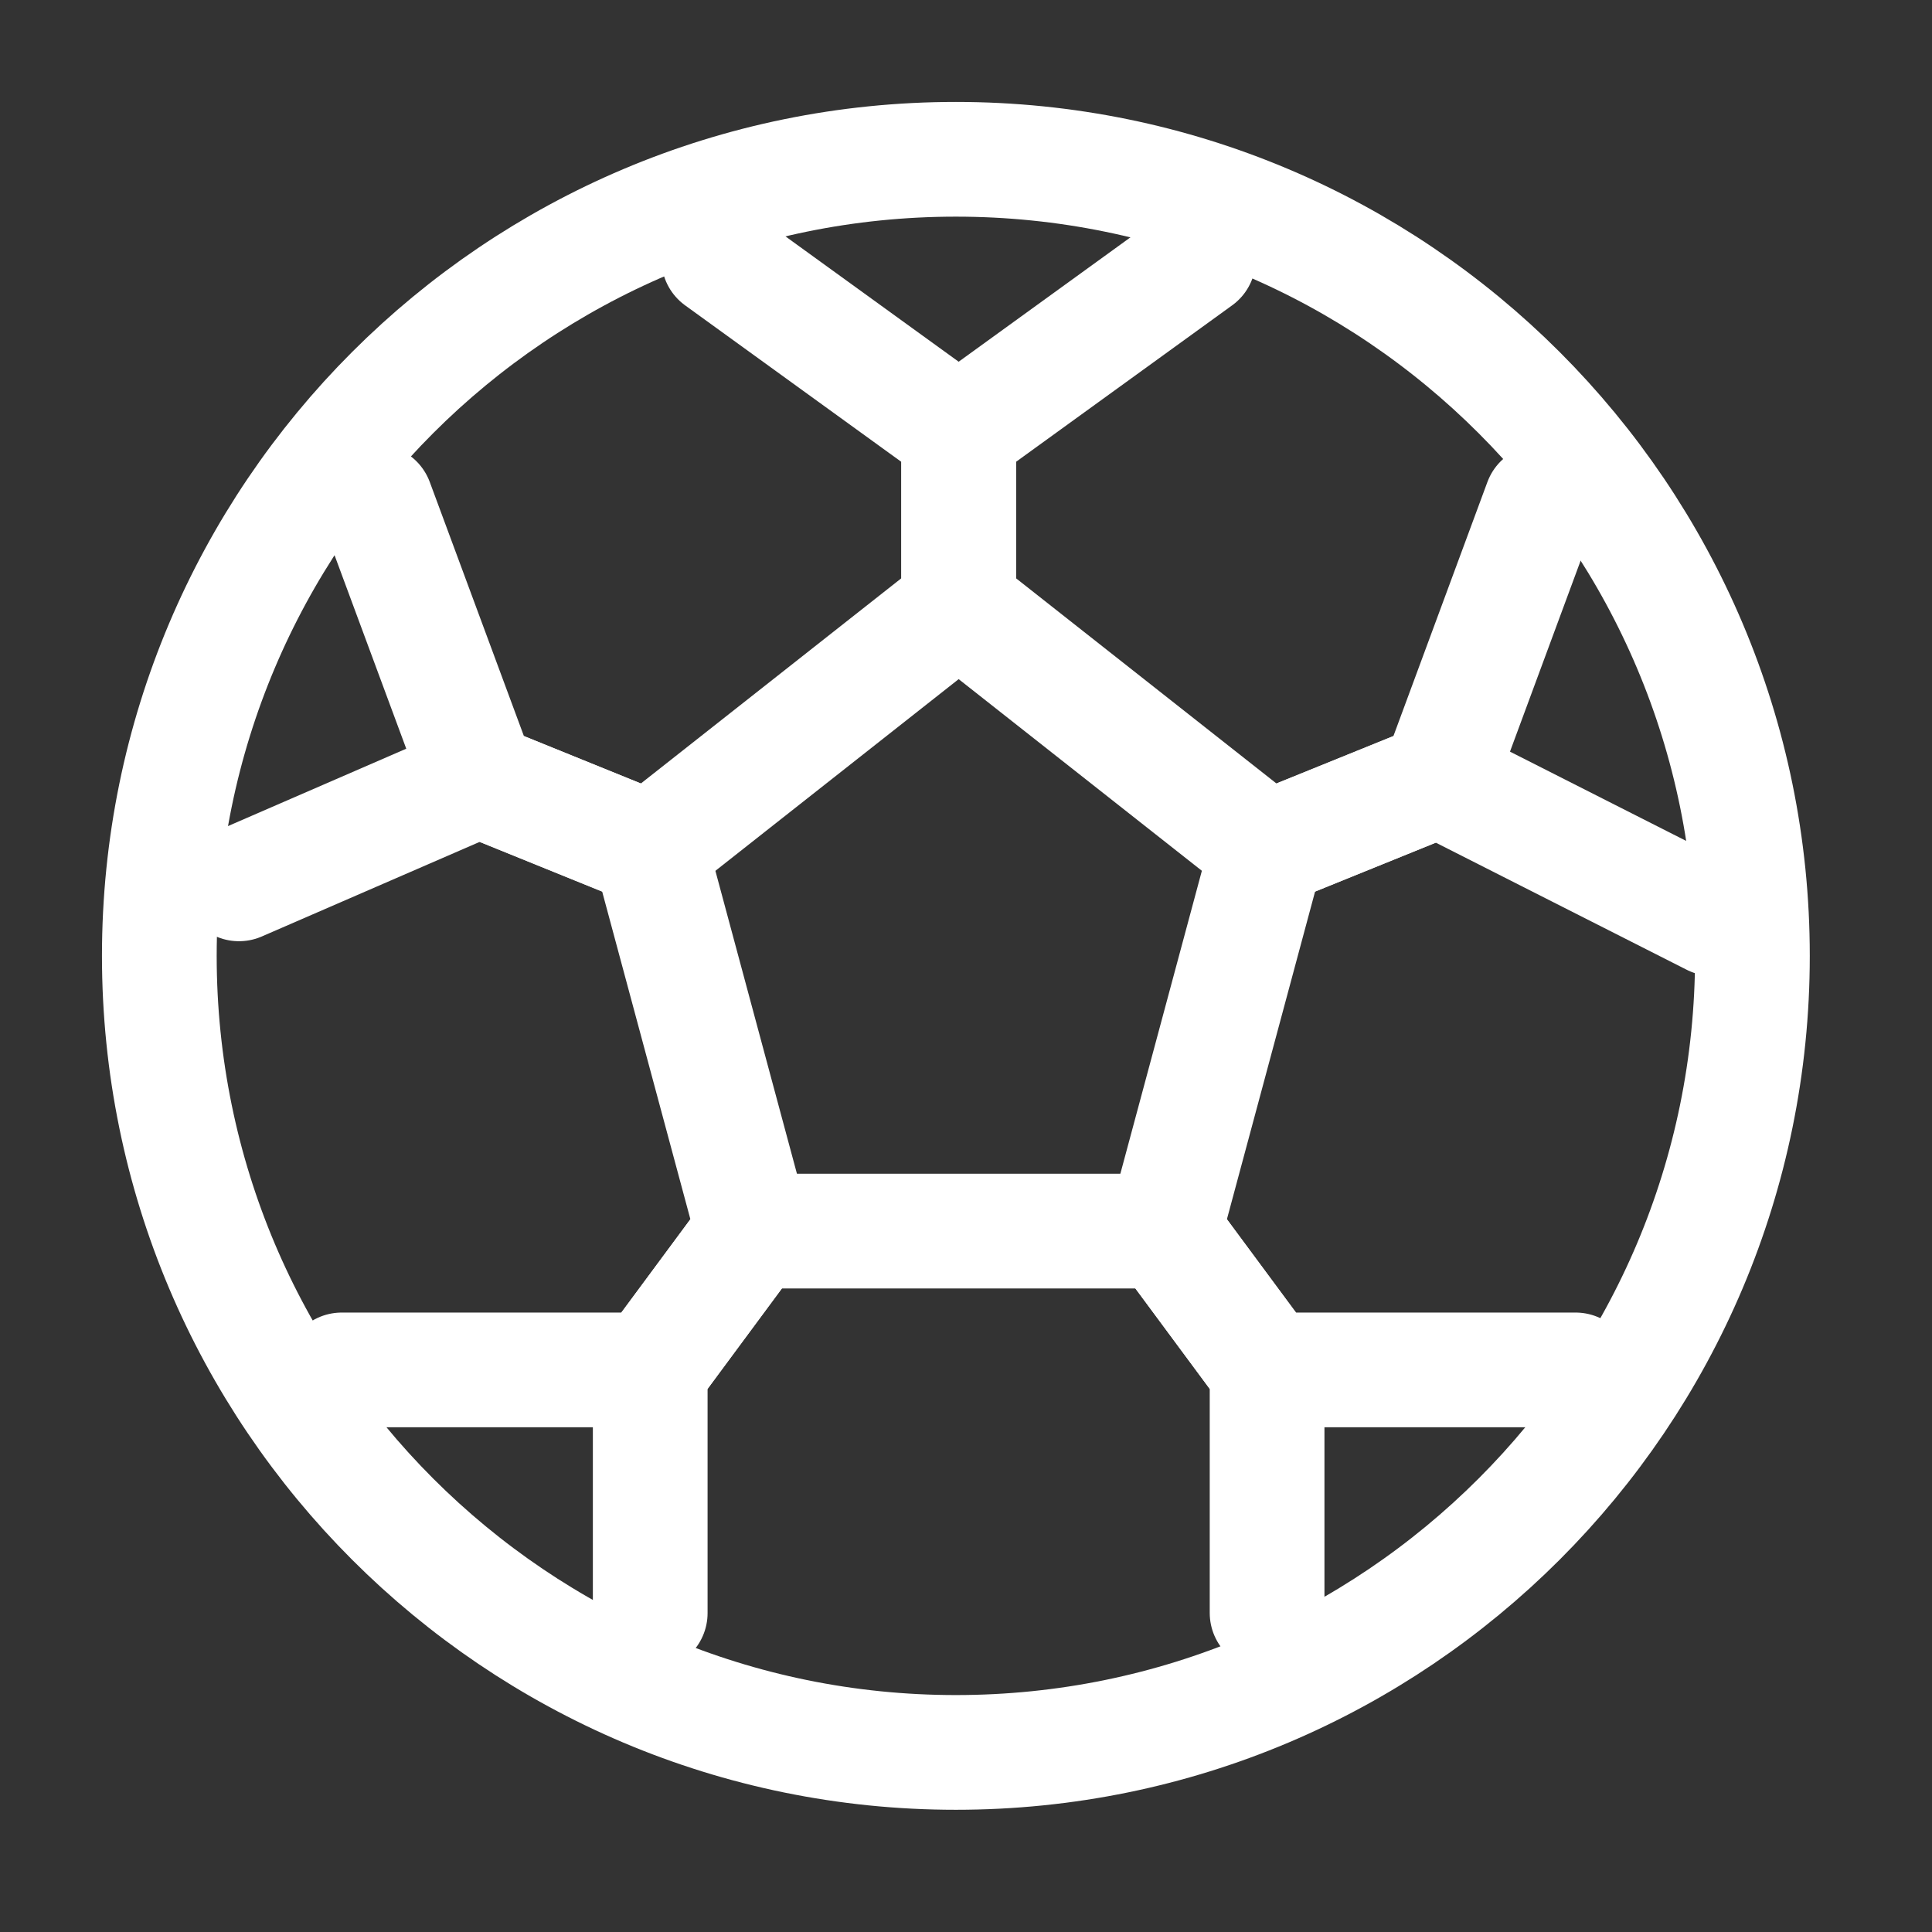
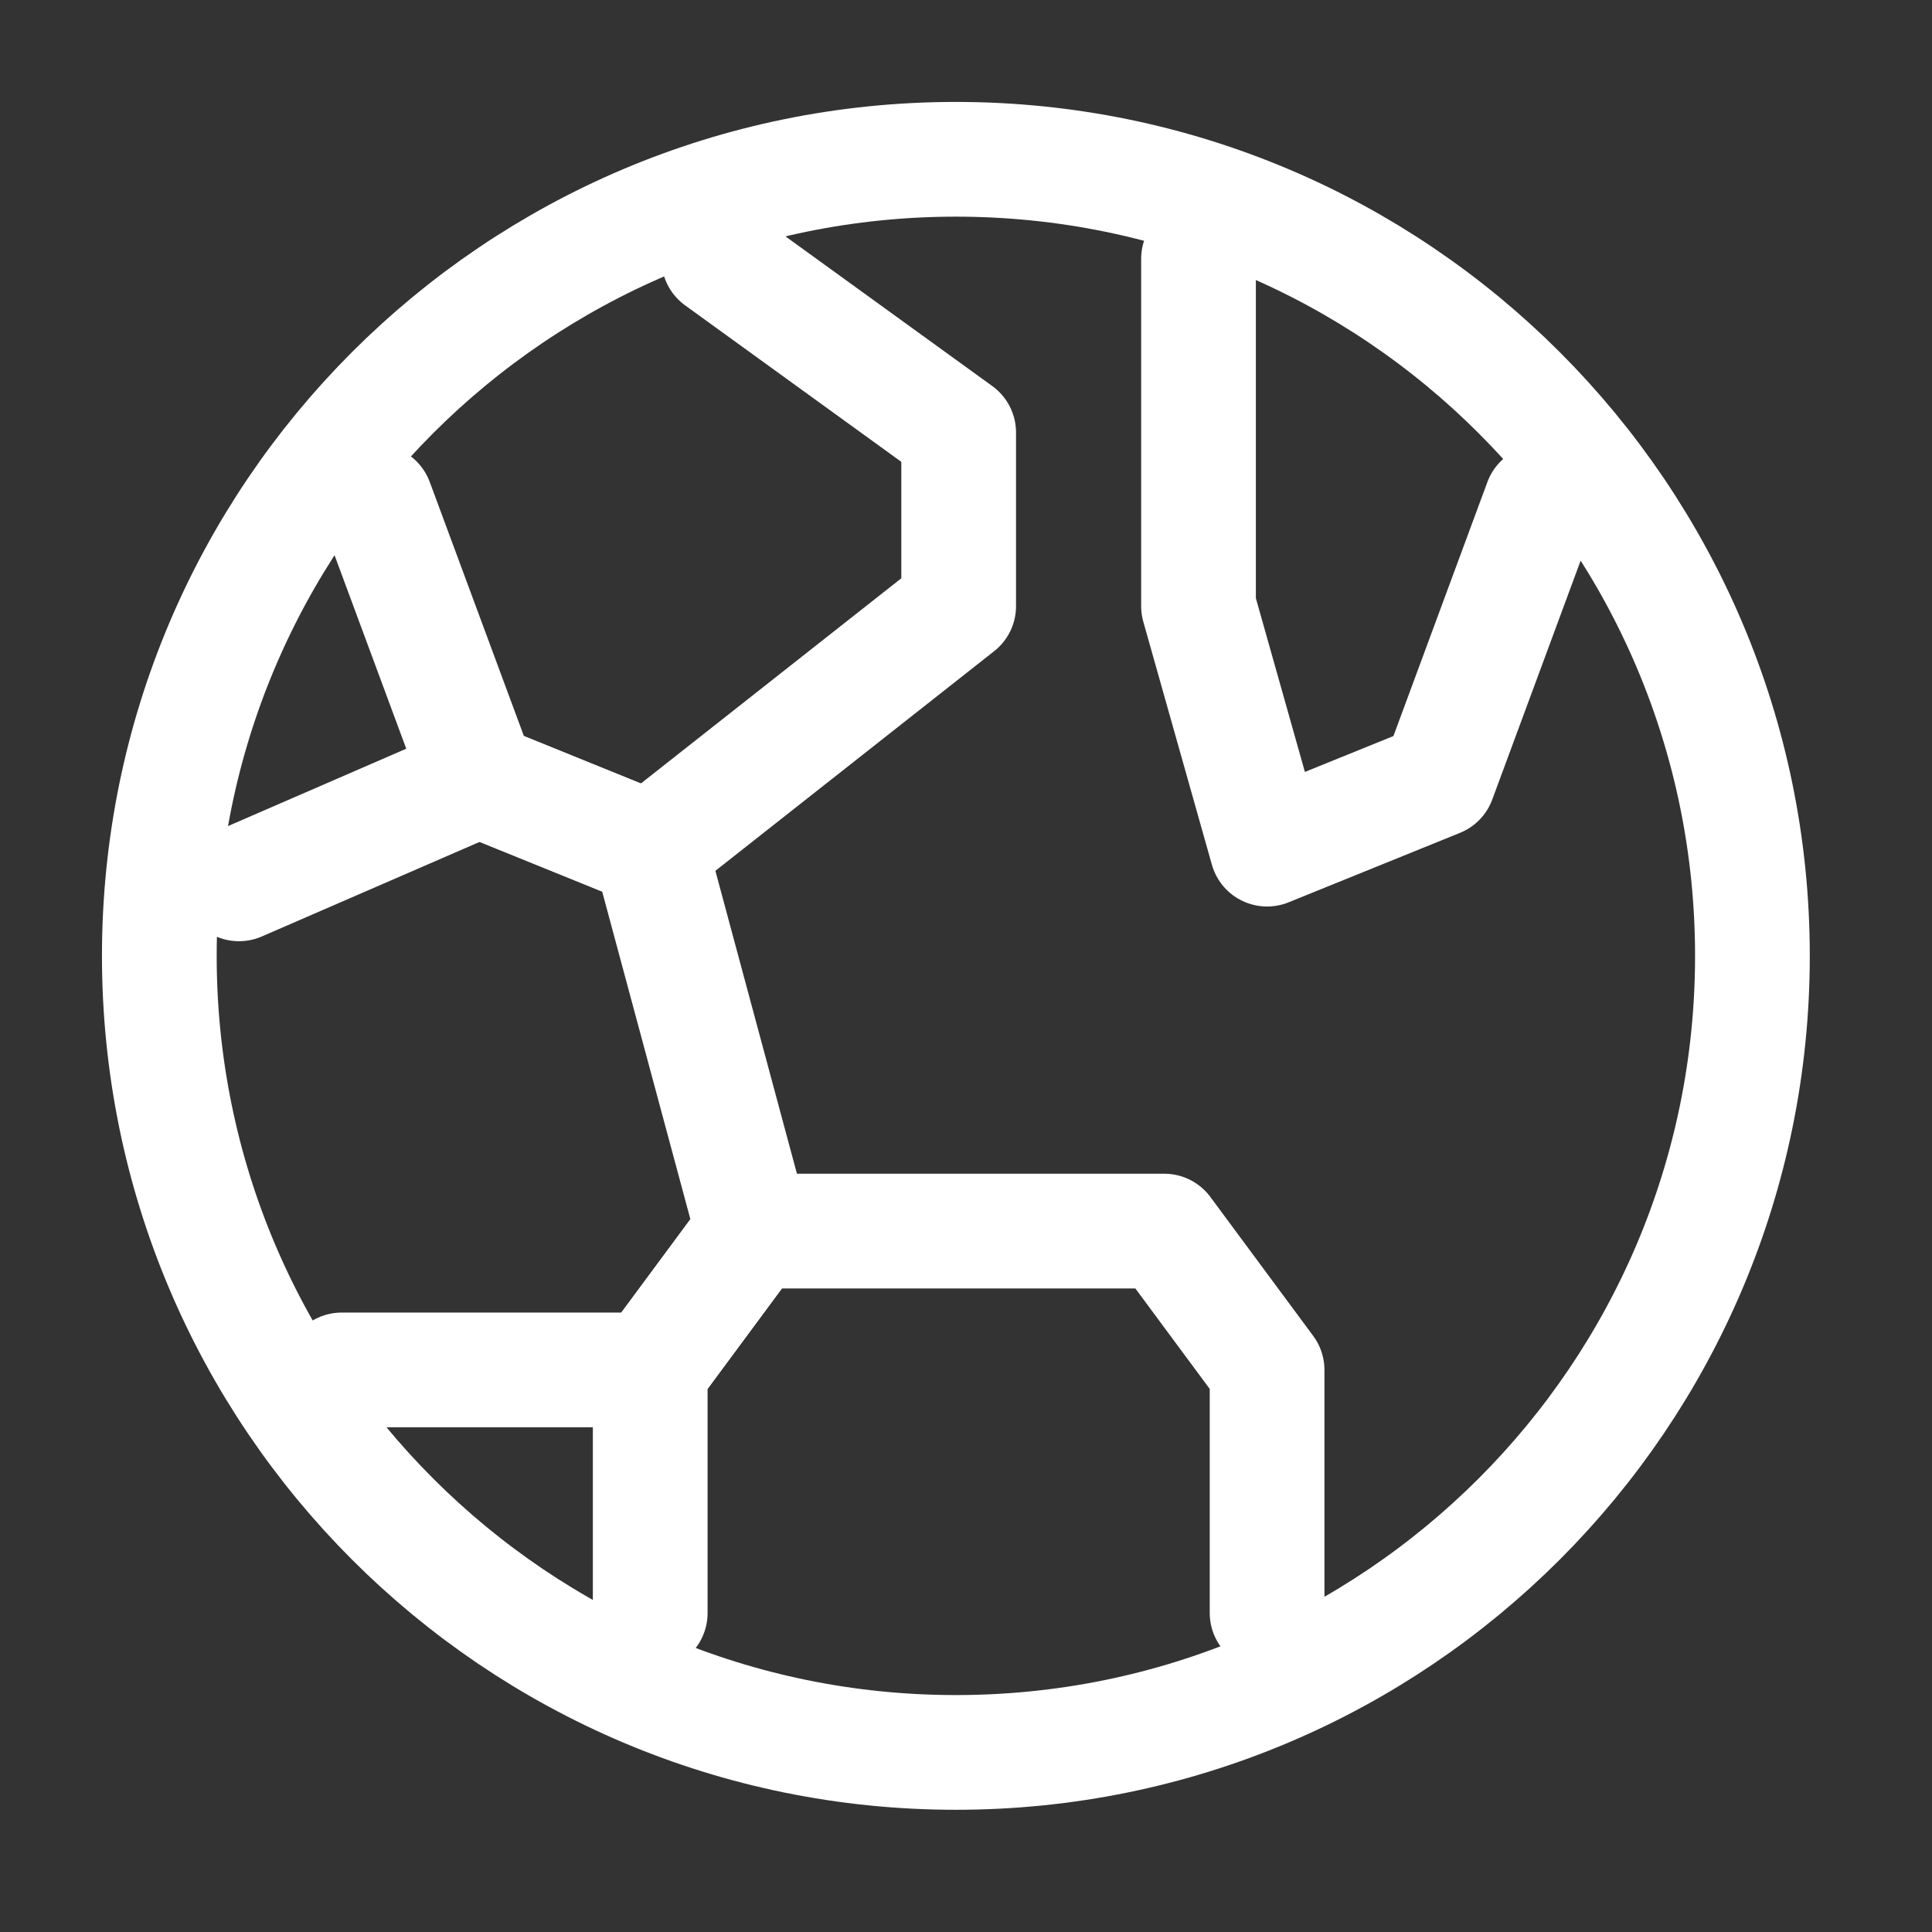
<svg xmlns="http://www.w3.org/2000/svg" width="58" height="58" viewBox="0 0 58 58" fill="none">
  <rect x="0" y="0" width="58" height="58" fill="#333333" stroke="none" />
  <path d="M28.696 52.609C41.904 52.609 52.609 41.903 52.609 28.696C52.609 15.489 41.904 4.782 28.696 4.782C15.489 4.782 4.783 15.489 4.783 28.696C4.783 41.903 15.489 52.609 28.696 52.609Z" stroke="white" stroke-width="3.444" stroke-linecap="round" stroke-linejoin="round" />
-   <path d="M35.98 7.772L28.78 12.985V18.196L38.039 25.492L43.183 23.407L46.268 15.068" stroke="white" stroke-width="3.444" stroke-linecap="round" stroke-linejoin="round" />
+   <path d="M35.98 7.772V18.196L38.039 25.492L43.183 23.407L46.268 15.068" stroke="white" stroke-width="3.444" stroke-linecap="round" stroke-linejoin="round" />
  <path d="M21.577 7.772L28.78 12.985V18.196L19.52 25.492L14.377 23.407L11.287 15.068" stroke="white" stroke-width="3.444" stroke-linecap="round" stroke-linejoin="round" />
  <path d="M7.174 26.534L14.377 23.407L19.518 25.492L22.605 36.958L19.52 41.126H10.259" stroke="white" stroke-width="3.444" stroke-linecap="round" stroke-linejoin="round" />
  <path d="M19.52 48.425V41.129L22.605 36.958H34.952L38.039 41.129V48.422" stroke="white" stroke-width="3.444" stroke-linecap="round" stroke-linejoin="round" />
-   <path d="M47.301 41.126H38.039L34.954 36.958L38.039 25.492L43.183 23.407L51.414 27.577" stroke="white" stroke-width="3.444" stroke-linecap="round" stroke-linejoin="round" />
</svg>